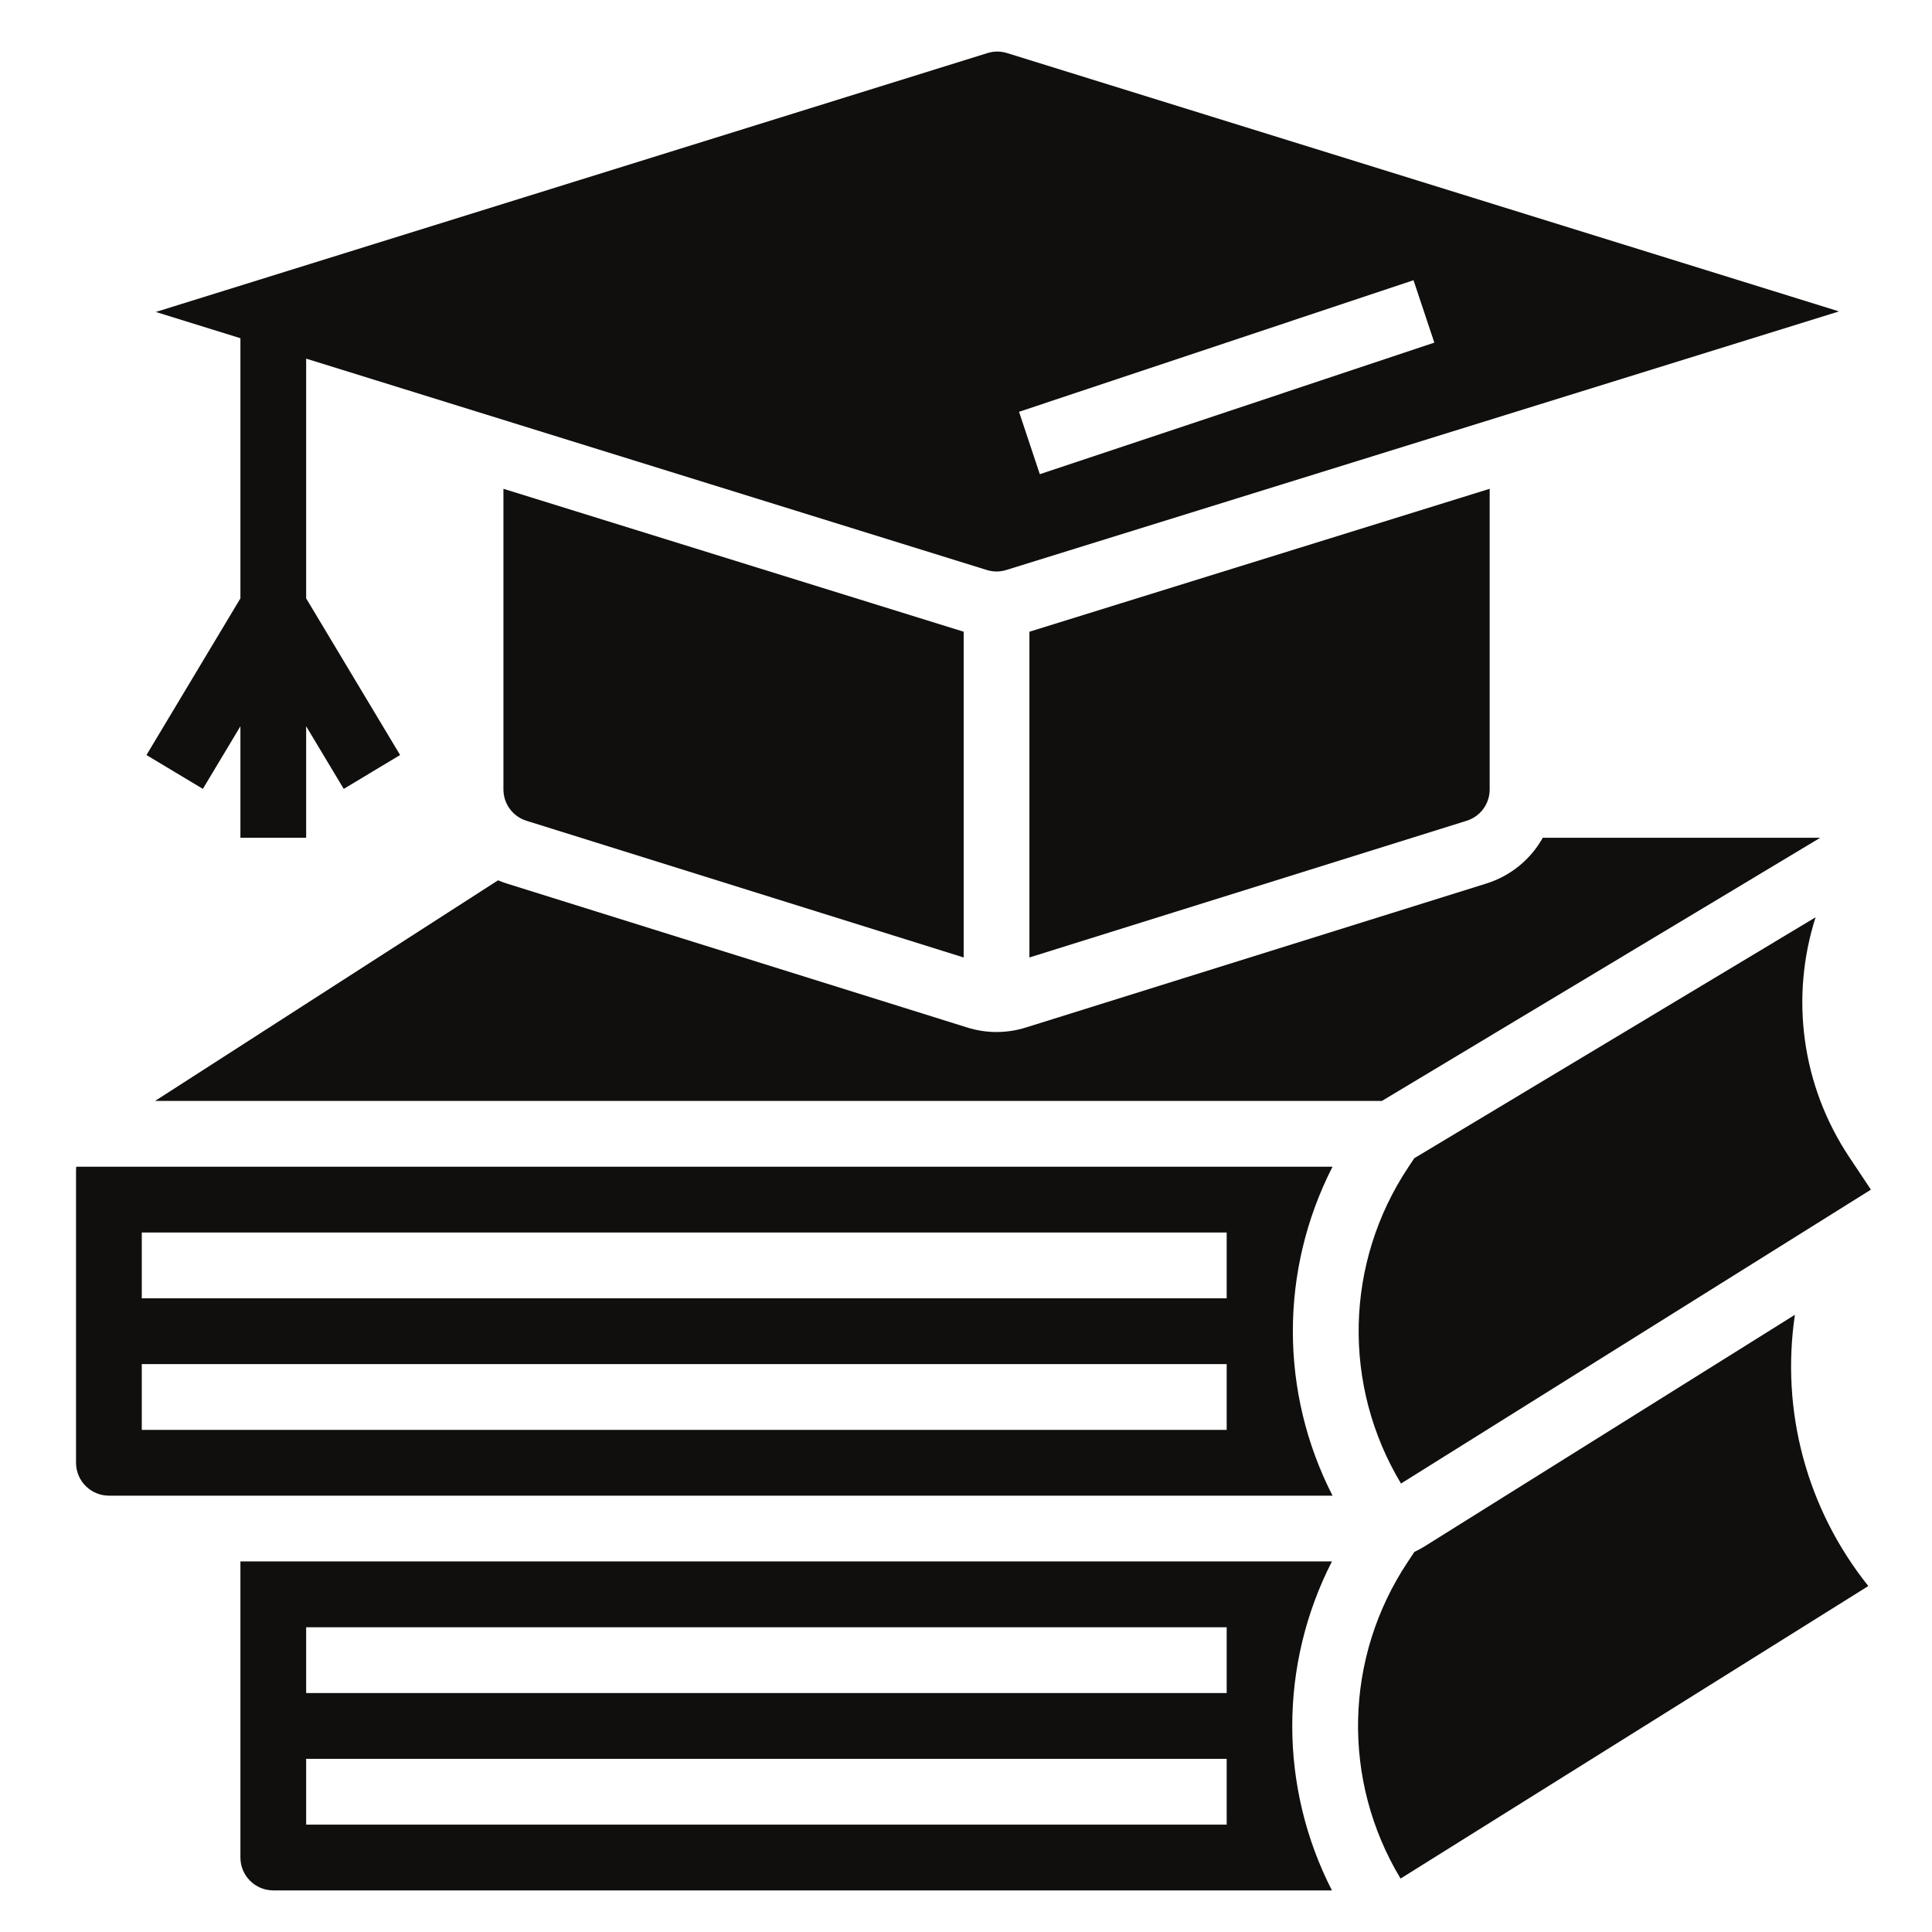
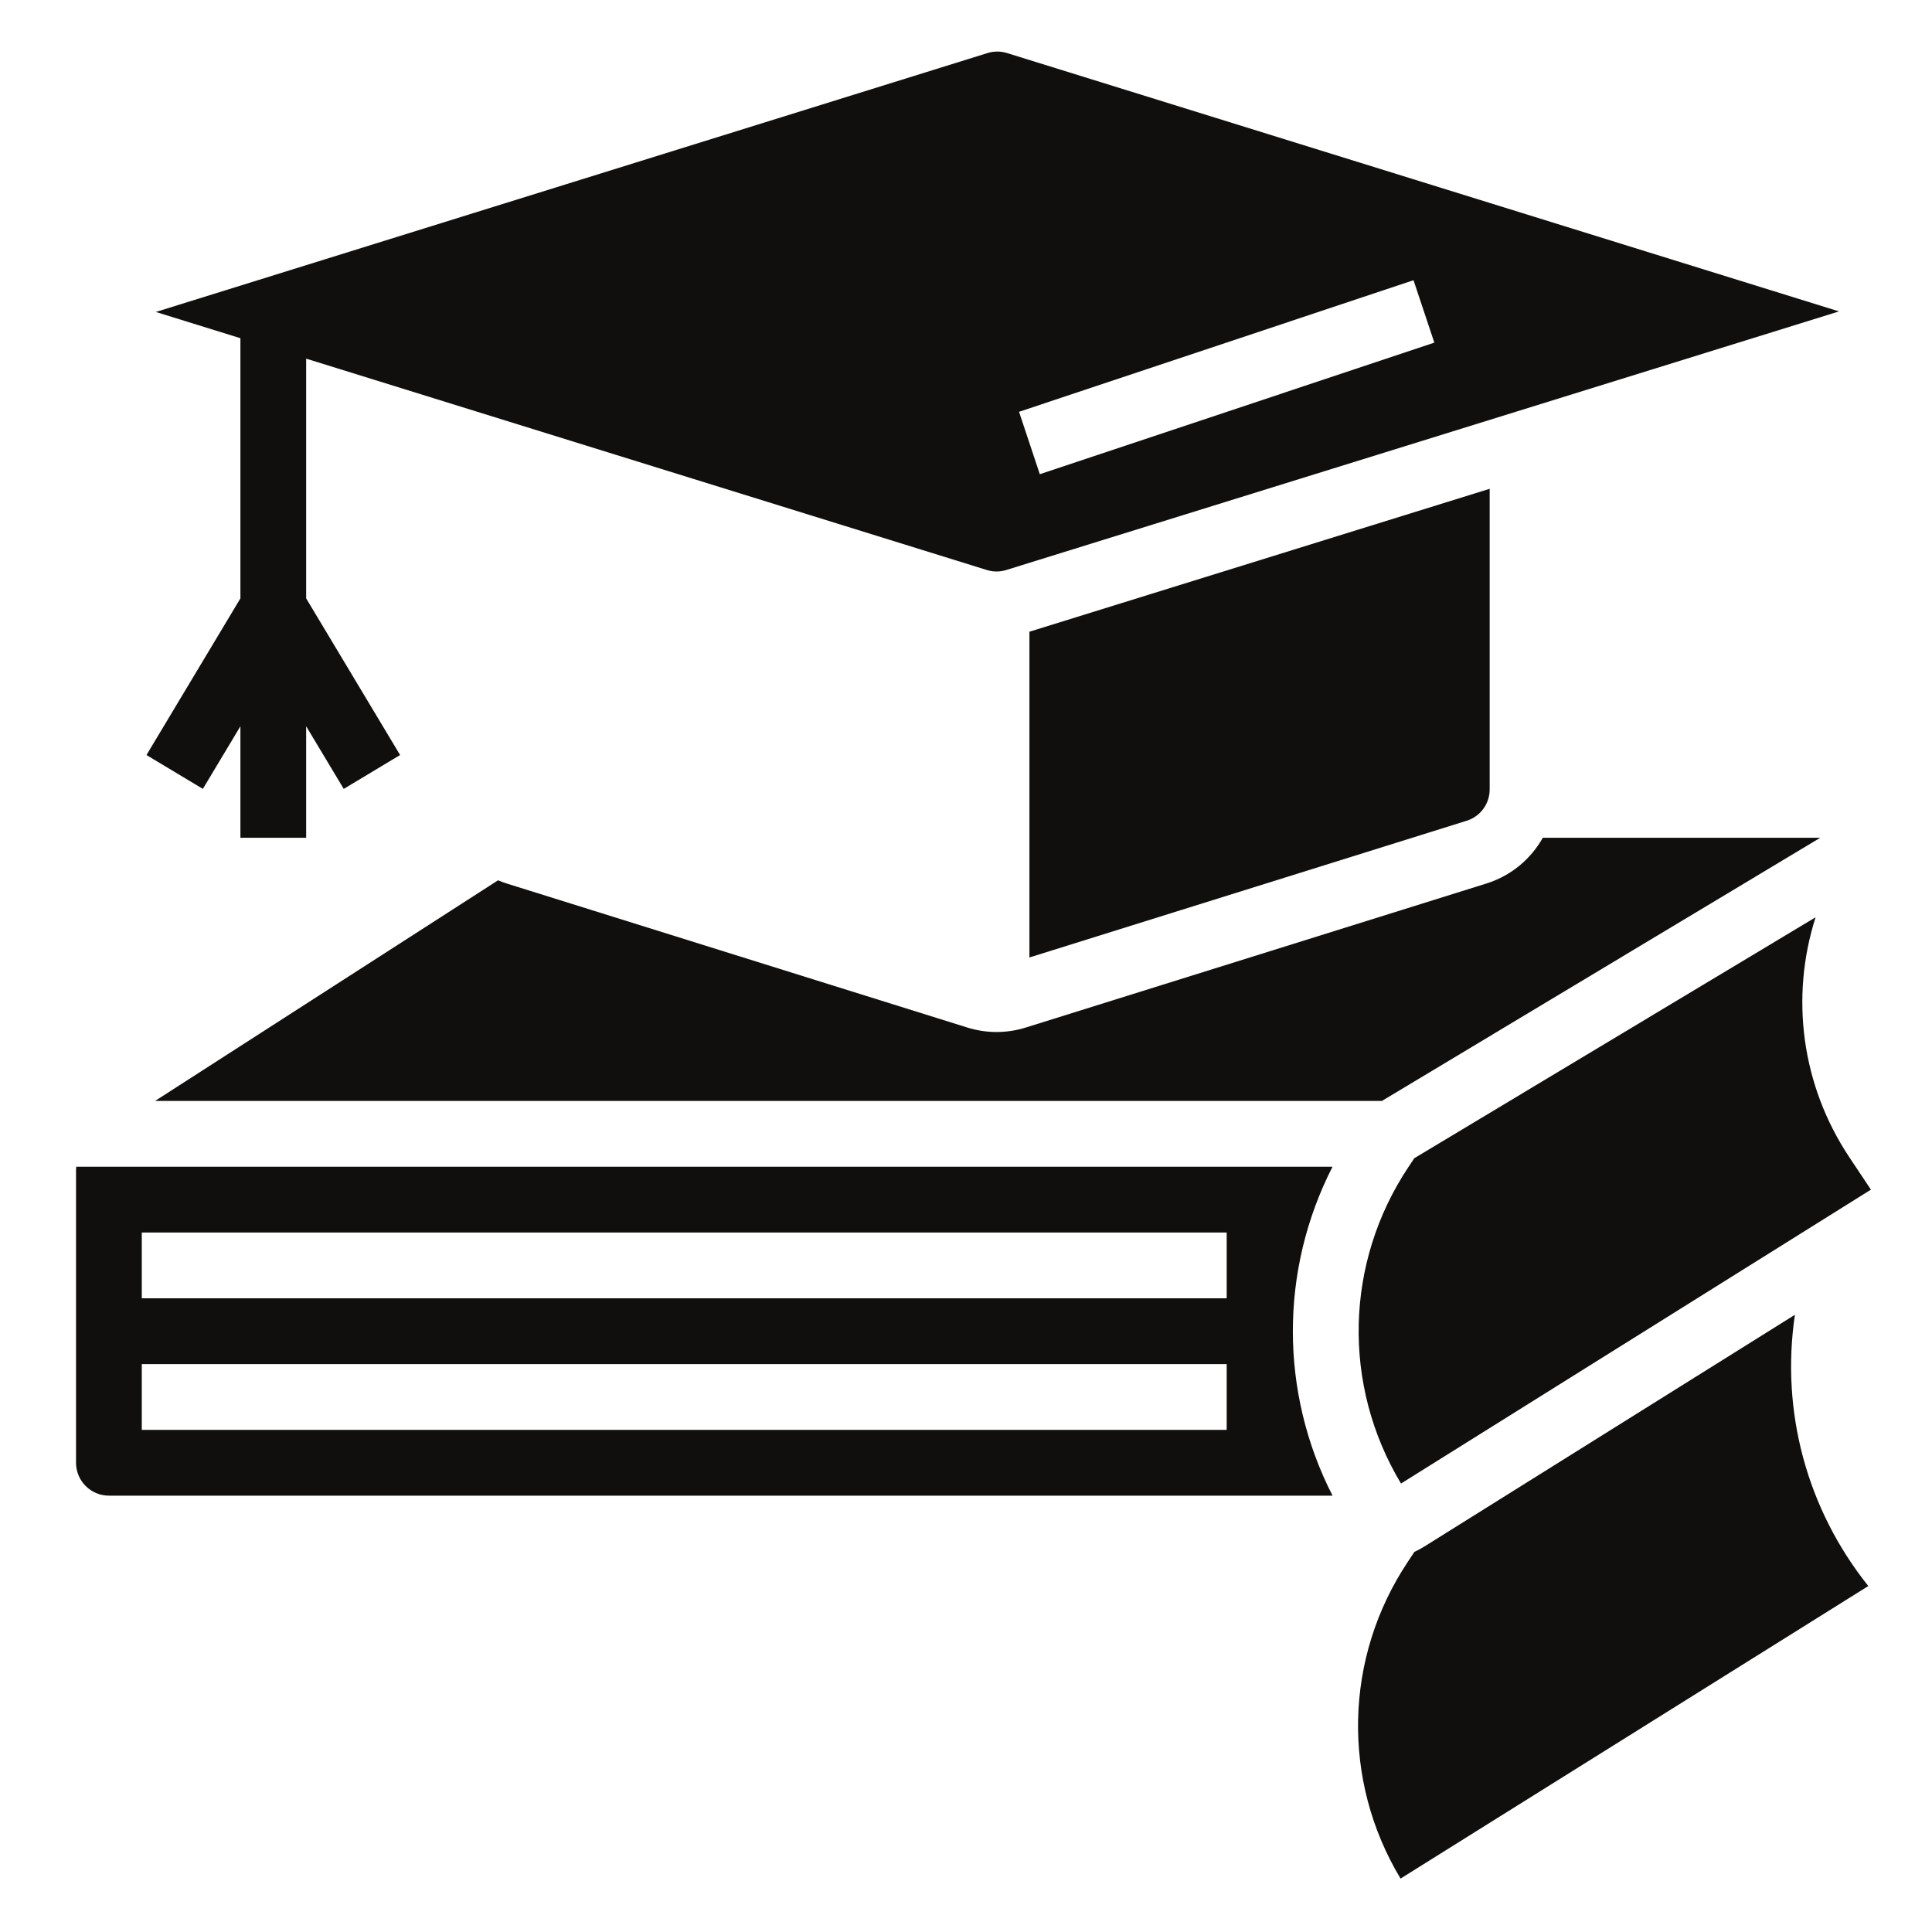
<svg xmlns="http://www.w3.org/2000/svg" width="500" zoomAndPan="magnify" viewBox="0 0 375 375" height="500" preserveAspectRatio="xMidYMid meet">
  <defs>
    <clipPath id="cf4fe1ec37">
      <path d="M 263 178 L 363.336 178 L 363.336 288 L 263 288 Z M 263 178 " />
    </clipPath>
    <clipPath id="f95ccde84e">
      <path d="M 46 303 L 259 303 L 259 366.926 L 46 366.926 Z M 46 303 " />
    </clipPath>
    <clipPath id="599e2b6b40">
      <path d="M 14.586 226 L 259 226 L 259 291 L 14.586 291 Z M 14.586 226 " />
    </clipPath>
  </defs>
  <g id="2abbd6f9aa">
    <path style=" stroke:none;fill-rule:nonzero;fill:#100f0d;fill-opacity:1;" d="M 289.145 153.219 L 289.145 94.875 L 199.809 122.617 L 199.809 185.844 L 284.668 159.312 C 287.344 158.477 289.145 156.023 289.145 153.219 " />
    <path style=" stroke:none;fill-rule:nonzero;fill:#100f0d;fill-opacity:1;" d="M 30.105 213.688 L 268.234 213.688 L 353.316 162.605 L 299.457 162.605 C 297.129 166.762 293.277 170 288.473 171.5 L 199.137 199.434 C 197.27 200.02 195.348 200.312 193.43 200.312 C 191.512 200.312 189.586 200.02 187.723 199.434 L 98.387 171.5 C 97.797 171.316 97.23 171.102 96.672 170.867 L 30.105 213.688 " />
-     <path style=" stroke:none;fill-rule:nonzero;fill:#100f0d;fill-opacity:1;" d="M 102.191 159.312 L 187.047 185.844 L 187.047 122.617 L 97.715 94.875 L 97.715 153.219 C 97.715 156.023 99.516 158.477 102.191 159.312 " />
    <g clip-rule="nonzero" clip-path="url(#cf4fe1ec37)">
      <path style=" stroke:none;fill-rule:nonzero;fill:#100f0d;fill-opacity:1;" d="M 352.406 178.043 L 274.516 224.809 L 273.383 226.508 C 260.988 245.109 260.512 268.938 271.934 287.953 L 363.145 230.91 L 358.965 224.637 C 349.637 210.637 347.457 193.512 352.406 178.043 " />
    </g>
    <path style=" stroke:none;fill-rule:nonzero;fill:#100f0d;fill-opacity:1;" d="M 348.391 255.199 L 276.488 300.164 C 275.855 300.559 275.203 300.906 274.531 301.223 L 273.27 303.125 C 260.859 321.746 260.391 345.605 271.848 364.629 L 362.641 307.848 C 350.629 292.828 345.625 273.809 348.391 255.199 " />
    <g clip-rule="nonzero" clip-path="url(#f95ccde84e)">
-       <path style=" stroke:none;fill-rule:nonzero;fill:#100f0d;fill-opacity:1;" d="M 238.098 328.617 L 59.426 328.617 L 59.426 315.848 L 238.098 315.848 Z M 238.098 354.156 L 59.426 354.156 L 59.426 341.387 L 238.098 341.387 Z M 46.664 303.074 L 46.664 360.539 C 46.664 364.062 49.527 366.926 53.047 366.926 L 258.527 366.926 C 248.258 346.855 248.258 323.148 258.527 303.074 L 46.664 303.074 " />
-     </g>
+       </g>
    <g clip-rule="nonzero" clip-path="url(#599e2b6b40)">
      <path style=" stroke:none;fill-rule:nonzero;fill:#100f0d;fill-opacity:1;" d="M 238.098 251.996 L 27.52 251.996 L 27.52 239.227 L 238.098 239.227 Z M 238.098 277.535 L 27.52 277.535 L 27.52 264.766 L 238.098 264.766 Z M 14.797 226.457 C 14.777 226.648 14.758 226.848 14.758 227.043 L 14.758 283.922 C 14.758 287.441 17.621 290.305 21.141 290.305 L 258.645 290.305 C 248.375 270.234 248.375 246.527 258.645 226.457 L 14.797 226.457 " />
    </g>
    <path style=" stroke:none;fill-rule:nonzero;fill:#100f0d;fill-opacity:1;" d="M 274.363 54.391 L 278.402 66.504 L 201.828 92.043 L 197.793 79.93 Z M 28.43 146.551 L 39.375 153.121 L 46.664 140.965 L 46.664 162.605 L 59.426 162.605 L 59.426 140.965 L 66.719 153.121 L 77.66 146.551 L 59.426 116.145 L 59.426 69.613 L 191.539 110.637 C 192.773 111.023 194.082 111.023 195.32 110.637 L 356.953 60.445 L 195.461 10.297 C 194.203 9.906 192.879 9.914 191.621 10.316 L 30.297 60.535 C 30.273 60.539 30.258 60.543 30.242 60.551 L 46.664 65.648 L 46.664 116.145 L 28.43 146.551 " />
  </g>
</svg>